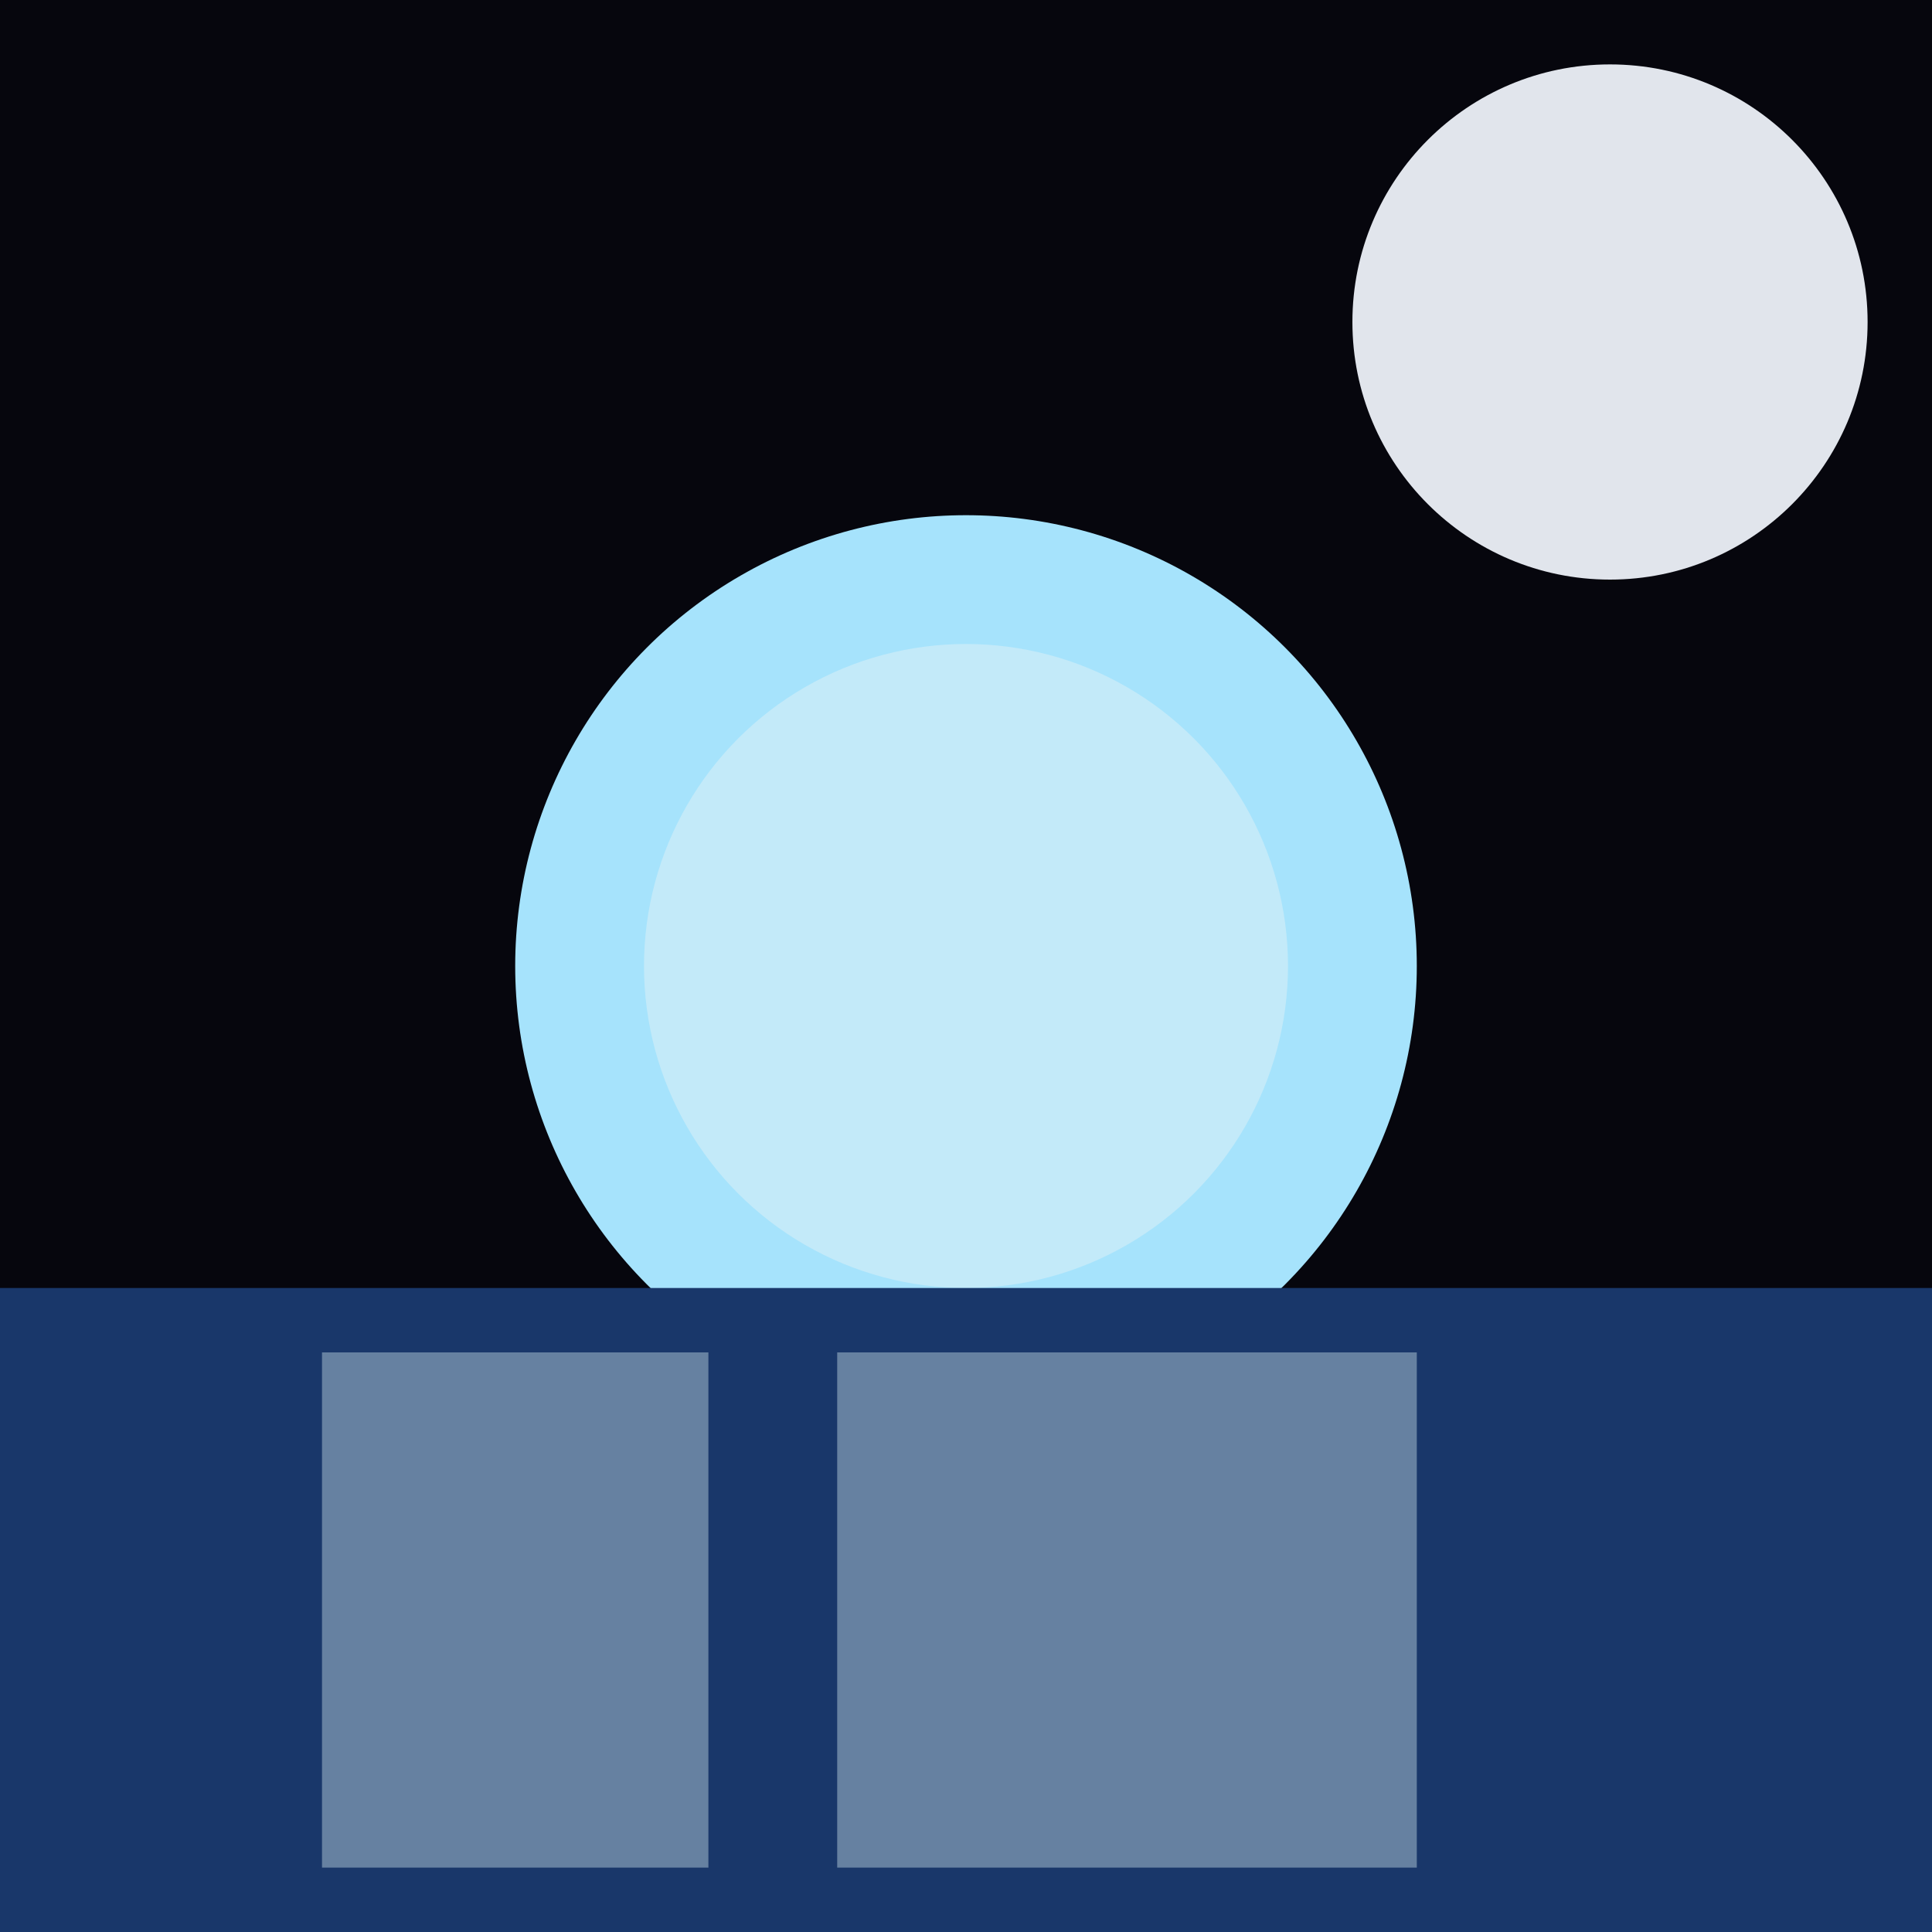
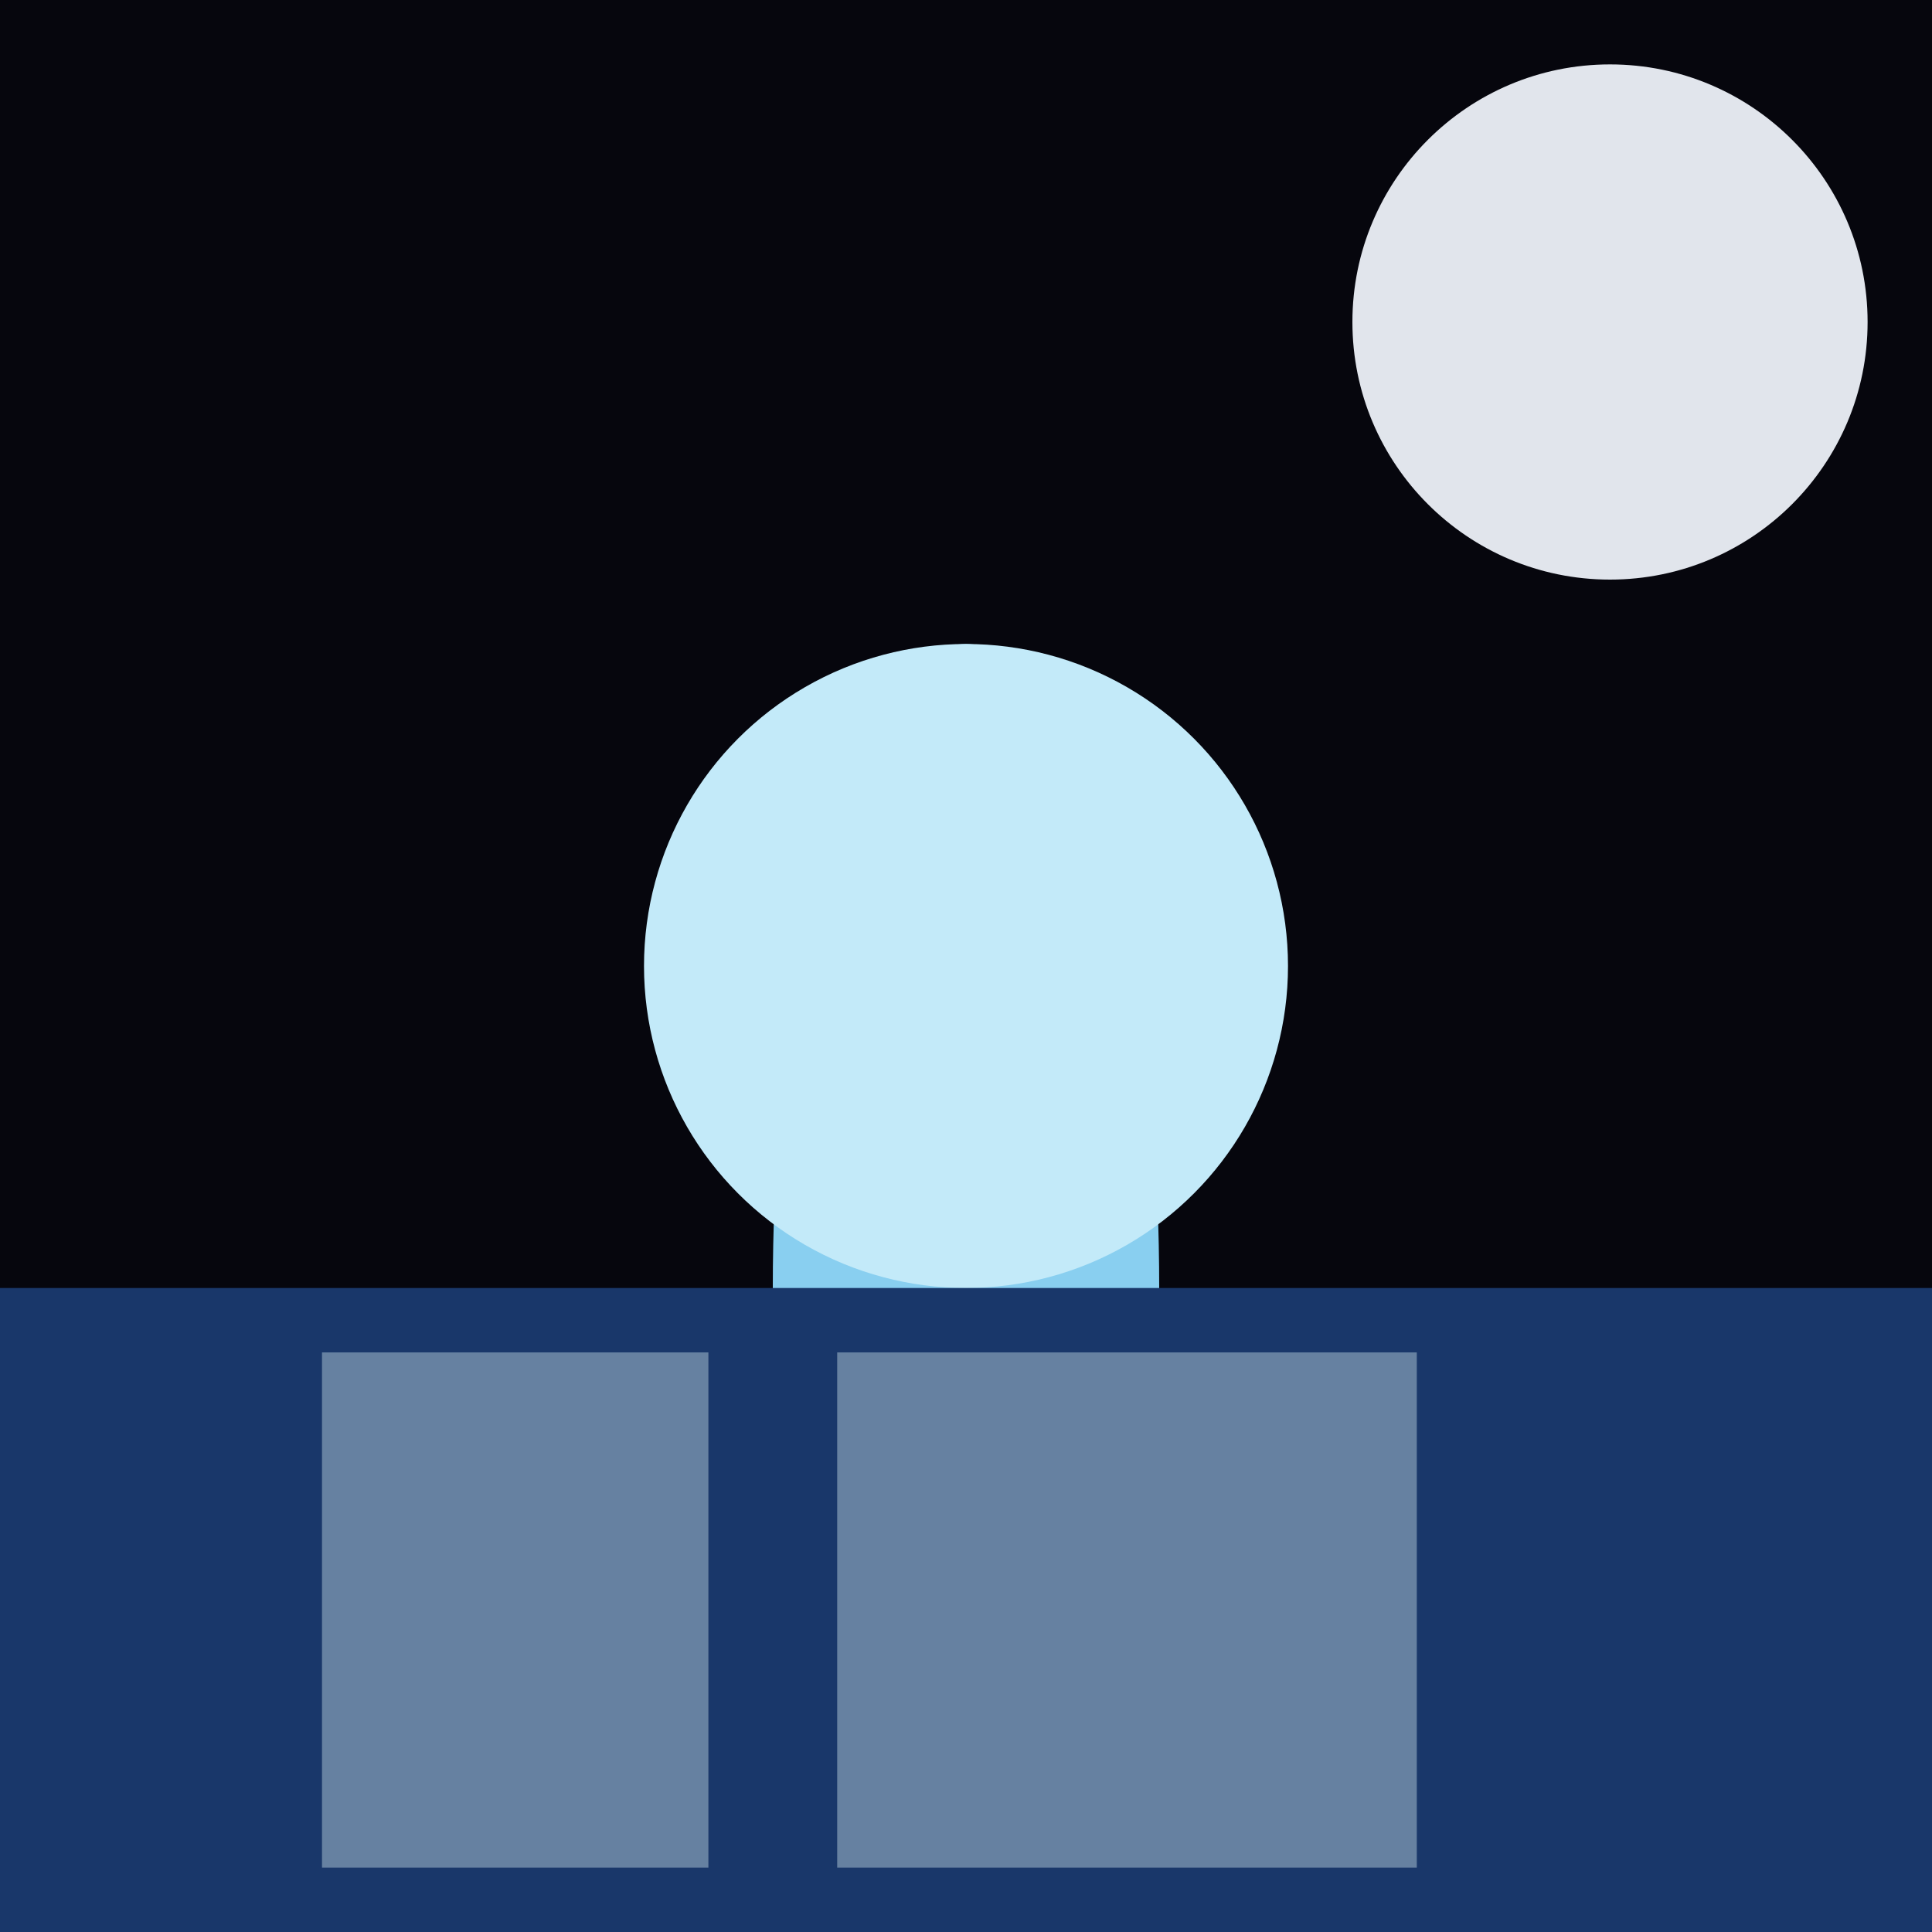
<svg xmlns="http://www.w3.org/2000/svg" viewBox="0 0 300 300">
  <rect x="0" y="0" width="300" height="300" fill="#06060D" />
  <circle cx="250" cy="50" r="40" fill="#E1E5EC" />
  <ellipse cx="150" cy="200" rx="30" ry="100" fill="#89CFF0" />
-   <circle cx="150" cy="150" r="70" fill="#A6E3FC" />
  <circle cx="150" cy="150" r="50" fill="#C3EAF9" />
  <rect x="0" y="200" width="300" height="100" fill="#19376A" />
  <rect x="50" y="210" width="60" height="80" fill="#B4CDD9" opacity="0.5" />
  <rect x="130" y="210" width="90" height="80" fill="#B4CDD9" opacity="0.5" />
</svg>